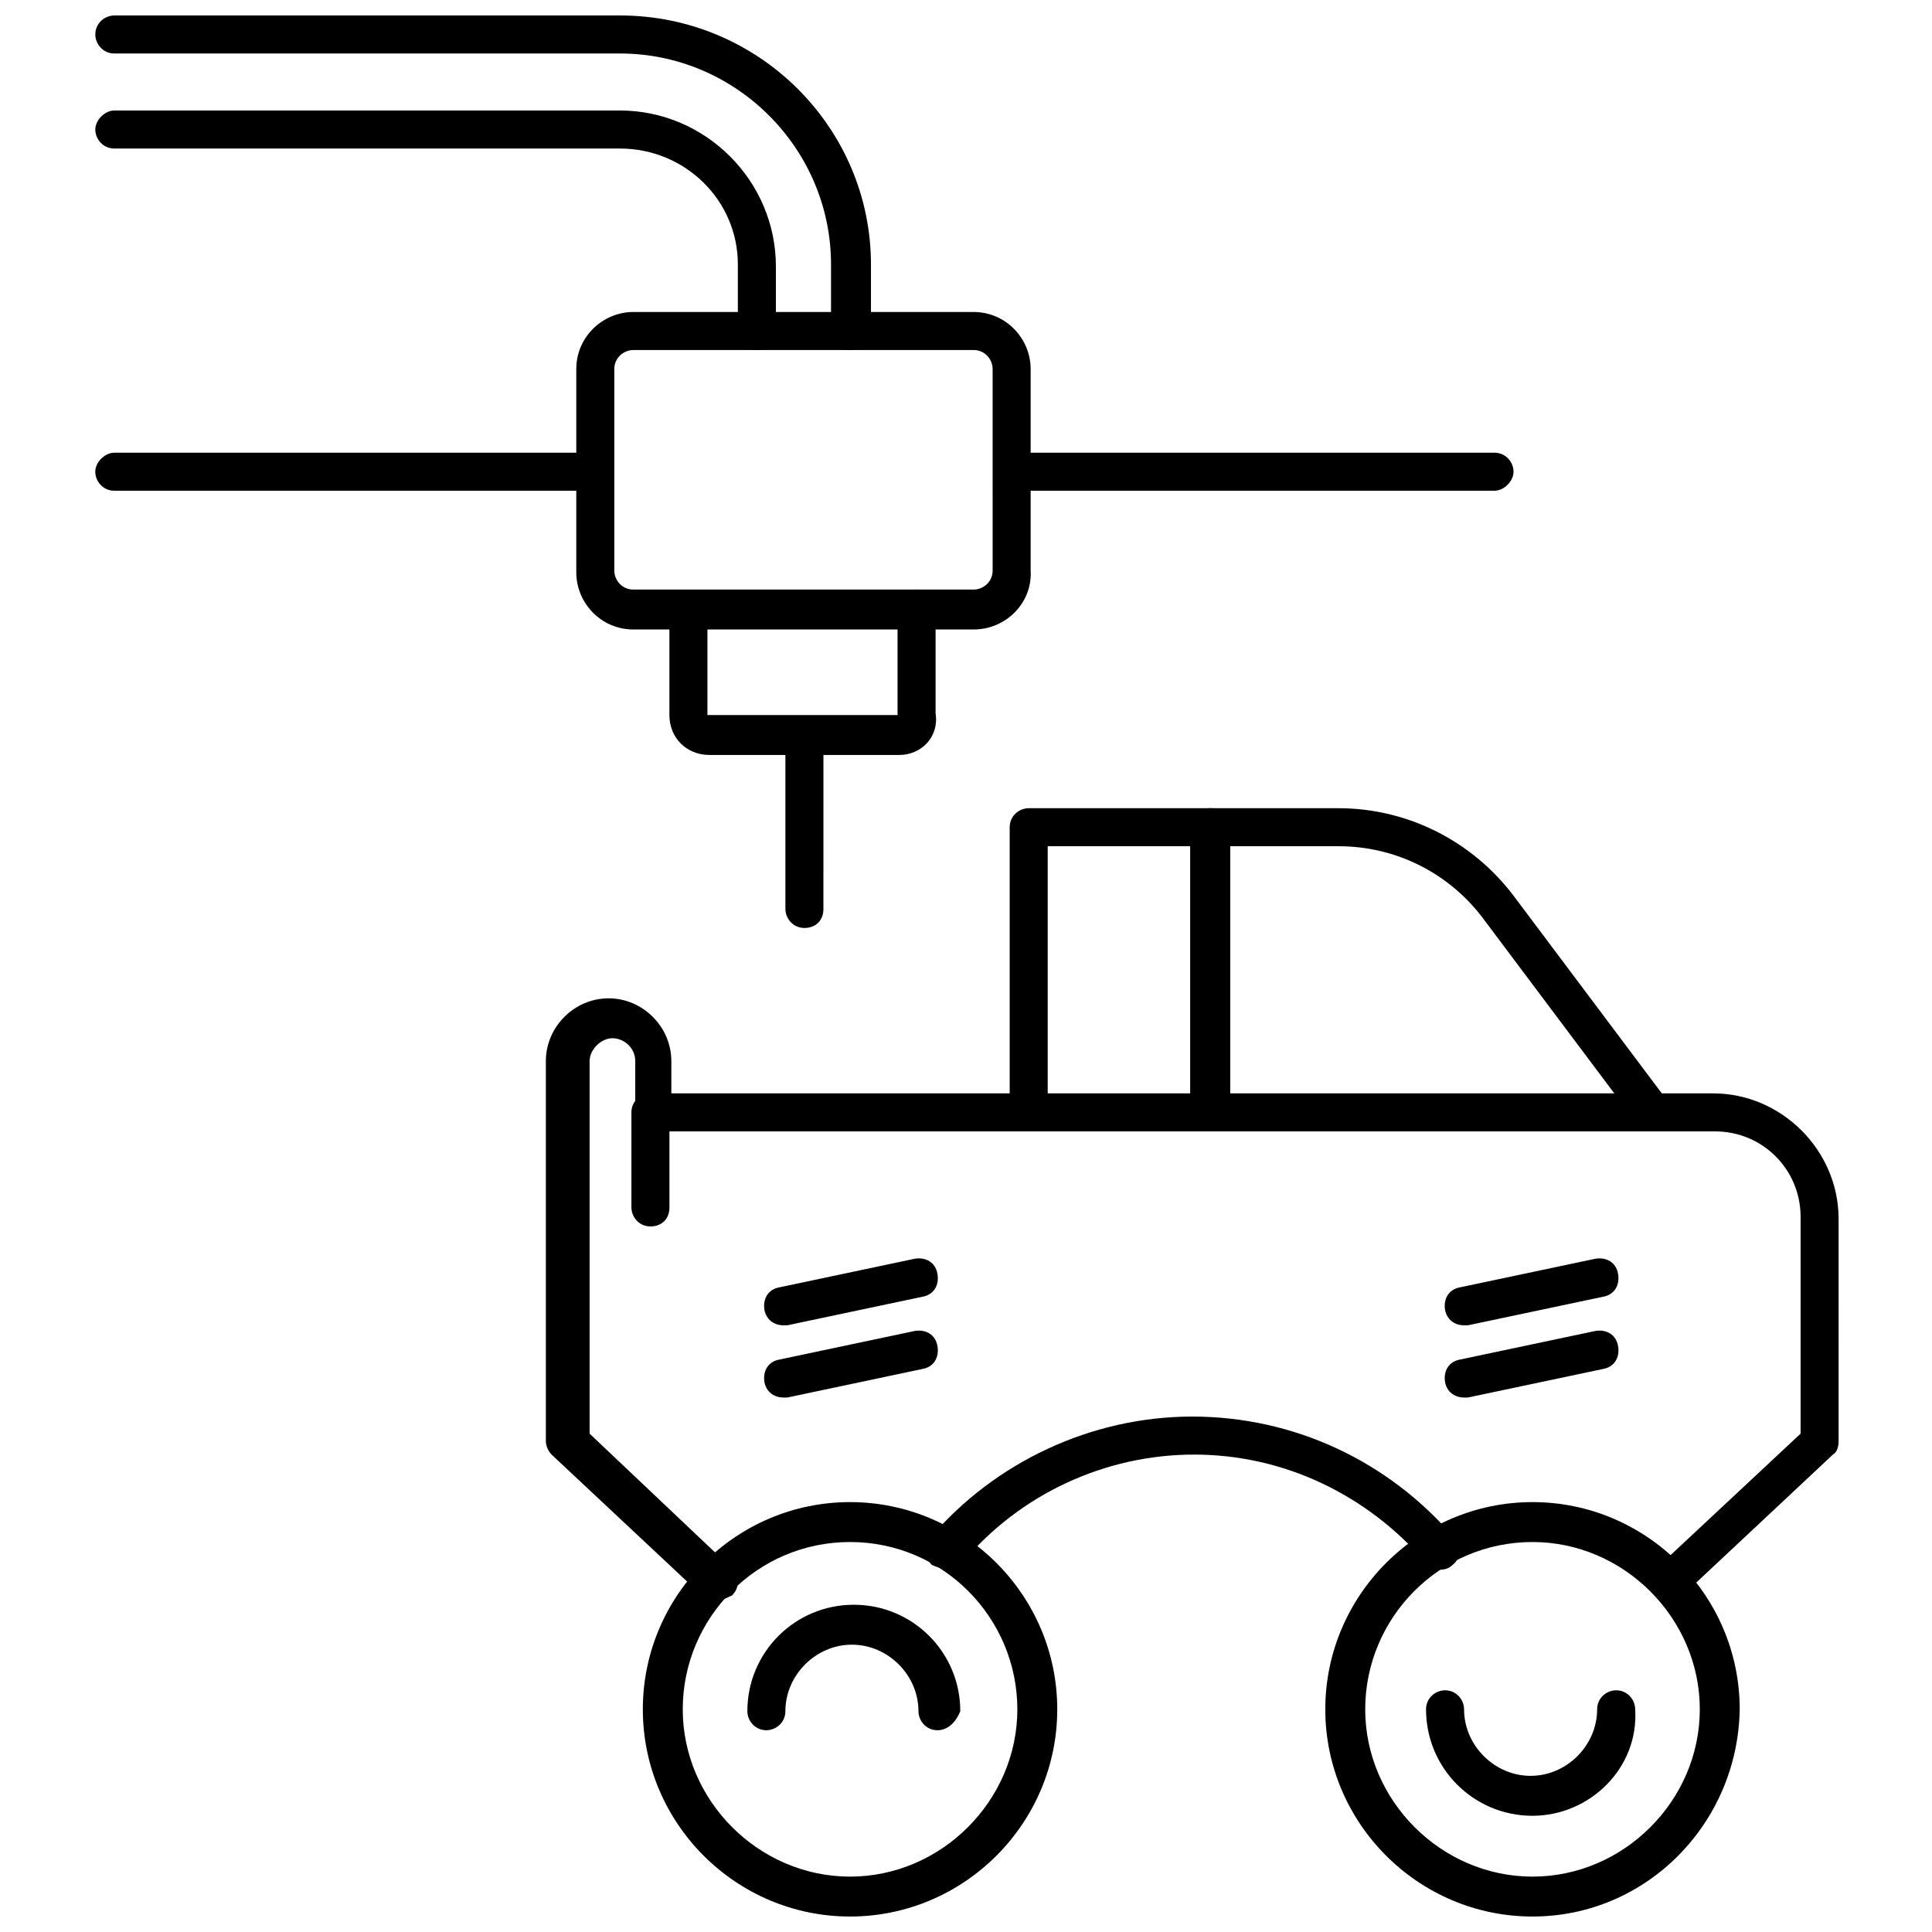
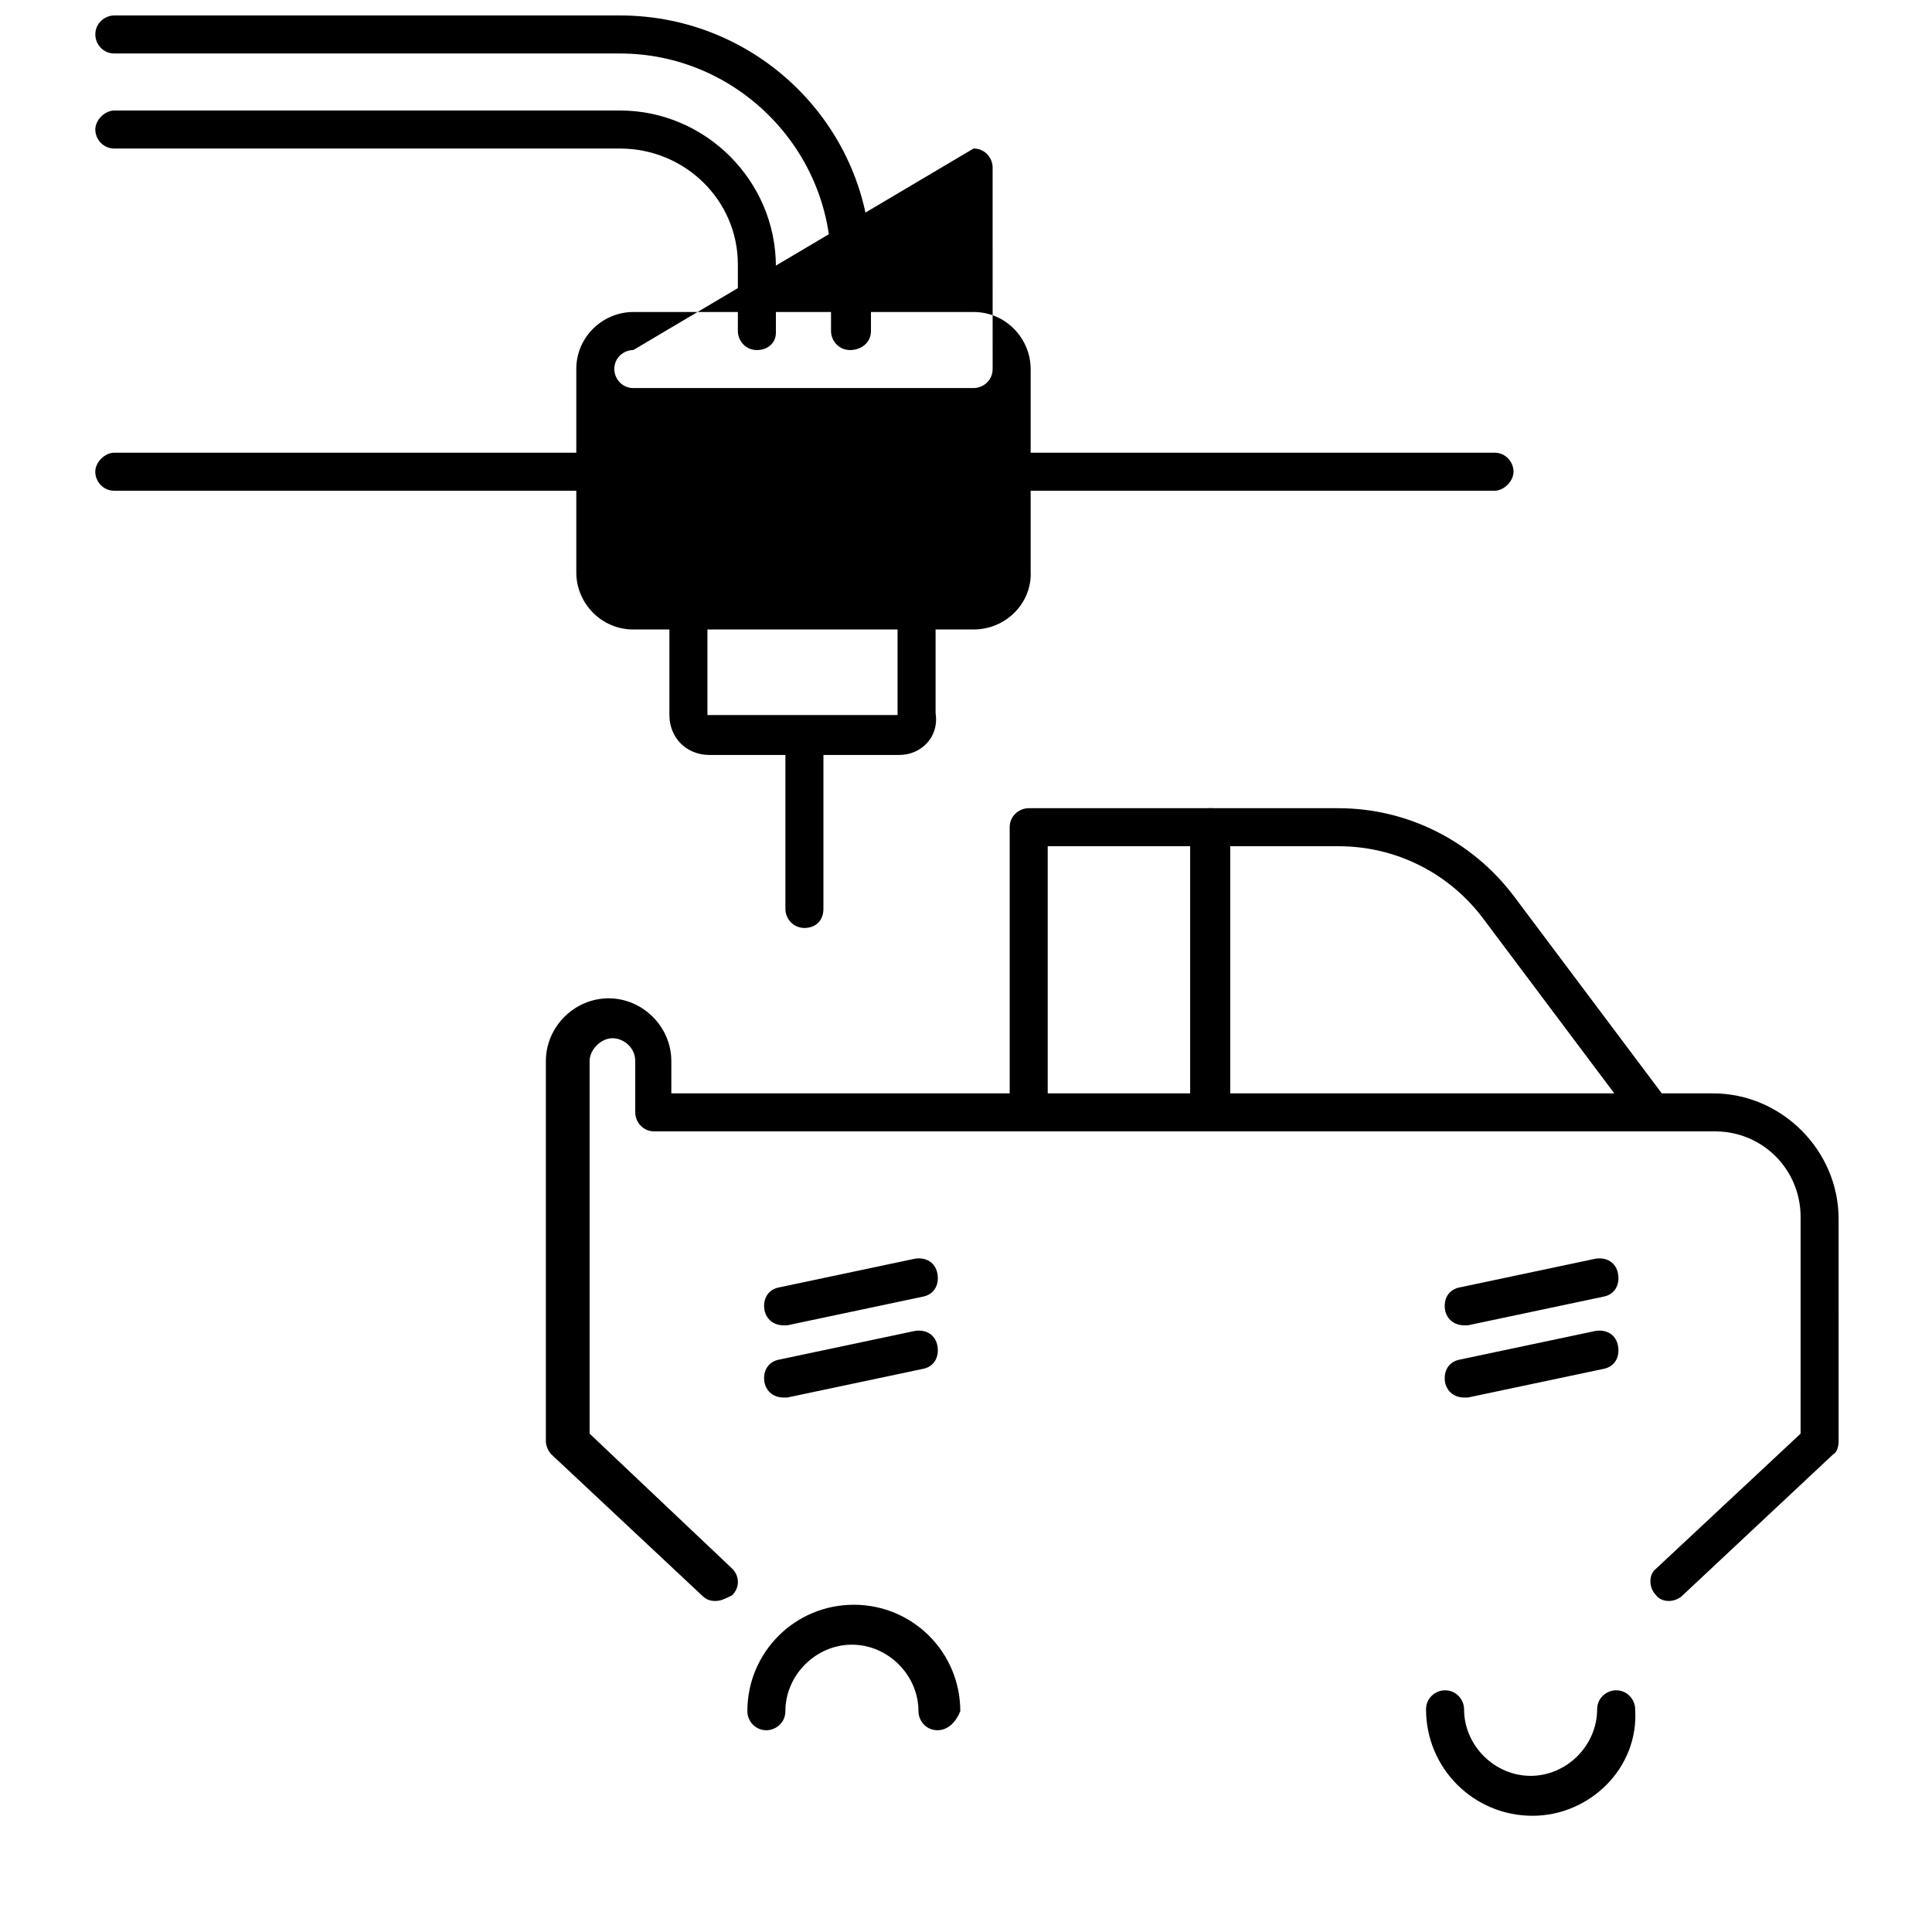
<svg xmlns="http://www.w3.org/2000/svg" width="800px" height="800px" version="1.1" viewBox="144 144 512 512">
  <defs>
    <clipPath id="c">
      <path d="m314 542h111v109.9h-111z" />
    </clipPath>
    <clipPath id="b">
      <path d="m495 542h111v109.9h-111z" />
    </clipPath>
    <clipPath id="a">
      <path d="m169 148.09h206v88.906h-206z" />
    </clipPath>
  </defs>
  <g clip-path="url(#c)">
-     <path d="m369.27 651.9c-30.23 0-54.914-24.688-54.914-54.914 0-30.23 24.688-54.914 54.914-54.914 30.23 0 54.914 24.688 54.914 54.914 0 30.227-24.684 54.914-54.914 54.914zm0-99.25c-24.688 0-44.336 20.152-44.336 44.336 0 24.184 20.152 44.336 44.336 44.336s44.336-20.152 44.336-44.336c0-24.184-19.648-44.336-44.336-44.336z" />
-   </g>
+     </g>
  <path d="m392.44 602.53c-3.023 0-5.039-2.519-5.039-5.039 0-9.574-8.062-17.633-17.633-17.633-9.574 0-17.633 8.062-17.633 17.633 0 3.023-2.519 5.039-5.039 5.039-3.023 0-5.039-2.519-5.039-5.039 0-15.617 12.594-28.215 28.215-28.215 15.617 0 28.215 12.594 28.215 28.215-1.008 2.519-3.023 5.039-6.047 5.039z" />
  <g clip-path="url(#b)">
-     <path d="m550.13 651.9c-30.23 0-54.914-24.688-54.914-54.914 0-30.23 24.688-54.914 54.914-54.914 30.23 0 54.914 24.688 54.914 54.914-0.5 30.227-24.684 54.914-54.914 54.914zm0-99.25c-24.688 0-44.336 20.152-44.336 44.336 0 24.184 20.152 44.336 44.336 44.336 24.184 0 44.336-20.152 44.336-44.336 0-24.184-20.152-44.336-44.336-44.336z" />
-   </g>
+     </g>
  <path d="m550.13 625.2c-15.617 0-28.215-12.594-28.215-28.215 0-3.023 2.519-5.039 5.039-5.039 3.023 0 5.039 2.519 5.039 5.039 0 9.574 8.062 17.633 17.633 17.633 9.574 0 17.633-8.062 17.633-17.633 0-3.023 2.519-5.039 5.039-5.039 3.023 0 5.039 2.519 5.039 5.039 1.008 15.617-12.094 28.215-27.207 28.215z" />
  <path d="m581.88 443.83c-1.512 0-3.023-0.504-4.031-2.016l-40.809-54.41c-9.07-12.09-23.176-19.145-38.289-19.145h-29.223v70.535c0 3.023-2.519 5.039-5.039 5.039-3.023 0-5.039-2.519-5.039-5.039v-75.57c0-3.023 2.519-5.039 5.039-5.039h34.258c18.137 0 35.266 8.566 46.352 23.176l40.809 54.41c1.512 2.519 1.008 5.543-1.008 7.055-1.004 0.5-2.012 1.004-3.019 1.004z" />
  <path d="m464.48 443.83c-3.023 0-5.039-2.519-5.039-5.039v-70.535h-37.785v70.535c0 3.023-2.519 5.039-5.039 5.039-3.023 0-5.039-2.519-5.039-5.039v-75.57c0-3.023 2.519-5.039 5.039-5.039h48.367c3.023 0 5.039 2.519 5.039 5.039v75.57c-0.504 2.523-3.023 5.039-5.543 5.039z" />
  <path d="m333.5 568.27c-1.512 0-2.519-0.504-3.527-1.512l-39.801-37.281c-1.008-1.008-1.512-2.519-1.512-3.527v-100.76c0-9.07 7.559-16.625 16.625-16.625 9.07 0 16.625 7.559 16.625 16.625v8.566h276.09c18.137 0 33.25 15.113 33.25 33.25l0.004 58.945c0 1.512-0.504 3.023-1.512 3.527l-39.801 37.281c-2.016 2.016-5.543 2.016-7.055 0-2.016-2.016-2.016-5.543 0-7.055l38.289-35.77 0.004-57.434c0-12.594-10.078-22.672-22.672-22.672h-281.12c-3.023 0-5.039-2.519-5.039-5.039v-13.602c0-3.527-3.023-6.047-6.047-6.047-3.023 0-6.047 3.023-6.047 6.047v98.746l37.785 35.77c2.016 2.016 2.016 5.039 0 7.055-2.012 1.008-3.019 1.512-4.531 1.512z" />
-   <path d="m394.46 559.71c-1.008 0-2.519-0.504-3.527-1.008-2.016-2.016-2.519-5.039-0.504-7.055 17.129-20.152 42.824-32.242 69.527-32.242s51.891 11.586 69.527 32.242c2.016 2.016 1.512 5.543-0.504 7.055-2.016 2.016-5.543 1.512-7.055-0.504-15.617-18.137-37.785-28.719-61.465-28.719-23.68 0-46.352 10.578-61.465 28.719-1.512 0.504-3.023 1.512-4.535 1.512z" />
  <path d="m532 514.36c-2.519 0-4.535-1.512-5.039-4.031-0.504-3.023 1.008-5.543 4.031-6.047l35.77-7.559c3.023-0.504 5.543 1.008 6.047 4.031 0.504 3.023-1.008 5.543-4.031 6.047l-35.77 7.559h-1.008z" />
  <path d="m532 495.22c-2.519 0-4.535-1.512-5.039-4.031-0.504-3.023 1.008-5.543 4.031-6.047l35.77-7.559c3.023-0.504 5.543 1.008 6.047 4.031 0.504 3.023-1.008 5.543-4.031 6.047l-35.77 7.559h-1.008z" />
  <path d="m351.63 514.36c-2.519 0-4.535-1.512-5.039-4.031-0.504-3.023 1.008-5.543 4.031-6.047l35.77-7.559c3.023-0.504 5.543 1.008 6.047 4.031 0.504 3.023-1.008 5.543-4.031 6.047l-35.77 7.559h-1.008z" />
  <path d="m351.63 495.22c-2.519 0-4.535-1.512-5.039-4.031-0.504-3.023 1.008-5.543 4.031-6.047l35.77-7.559c3.023-0.504 5.543 1.008 6.047 4.031 0.504 3.023-1.008 5.543-4.031 6.047l-35.77 7.559h-1.008z" />
-   <path d="m316.37 469.02c-3.023 0-5.039-2.519-5.039-5.039v-25.191c0-3.023 2.519-5.039 5.039-5.039 2.519 0 5.039 2.519 5.039 5.039v25.191c-0.004 3.023-2.016 5.039-5.039 5.039z" />
-   <path d="m402.02 310.82h-90.184c-8.566 0-15.113-7.055-15.113-15.113v-53.91c0-8.566 7.055-15.113 15.113-15.113h90.184c8.566 0 15.113 7.055 15.113 15.113v53.402c0.504 8.566-6.551 15.621-15.113 15.621zm-90.184-74.059c-2.519 0-5.039 2.016-5.039 5.039v53.402c0 2.519 2.016 5.039 5.039 5.039h90.184c2.519 0 5.039-2.016 5.039-5.039l-0.004-53.406c0-2.519-2.016-5.039-5.039-5.039z" />
+   <path d="m402.02 310.82h-90.184c-8.566 0-15.113-7.055-15.113-15.113v-53.91c0-8.566 7.055-15.113 15.113-15.113h90.184c8.566 0 15.113 7.055 15.113 15.113v53.402c0.504 8.566-6.551 15.621-15.113 15.621zm-90.184-74.059c-2.519 0-5.039 2.016-5.039 5.039c0 2.519 2.016 5.039 5.039 5.039h90.184c2.519 0 5.039-2.016 5.039-5.039l-0.004-53.406c0-2.519-2.016-5.039-5.039-5.039z" />
  <path d="m382.36 344.07h-50.383c-6.047 0-10.578-4.535-10.578-10.578v-27.711c0-3.023 2.519-5.039 5.039-5.039 3.023 0 5.039 2.519 5.039 5.039v27.711h50.383v-28.215c0-3.023 2.519-5.039 5.039-5.039 3.023 0 5.039 2.519 5.039 5.039v27.711c1.004 6.551-4.035 11.082-9.578 11.082z" />
  <path d="m540.06 274.05h-124.44c-3.023 0-5.039-2.519-5.039-5.039 0-2.519 2.519-5.039 5.039-5.039h124.44c3.023 0 5.039 2.519 5.039 5.039-0.004 2.519-2.519 5.039-5.039 5.039z" />
  <path d="m298.73 274.05h-124.44c-3.023 0-5.039-2.519-5.039-5.039 0-2.519 2.519-5.039 5.039-5.039h124.44c3.023 0 5.039 2.519 5.039 5.039-0.004 2.519-2.019 5.039-5.039 5.039z" />
  <g clip-path="url(#a)">
    <path d="m369.27 236.77c-3.023 0-5.039-2.519-5.039-5.039v-17.633c0-30.734-25.188-55.922-55.922-55.922h-134.01c-3.023 0-5.039-2.519-5.039-5.039 0-3.023 2.519-5.039 5.039-5.039h134.01c36.777 0 66.504 29.727 66.504 66v17.633c0 3.023-2.519 5.039-5.543 5.039z" />
  </g>
  <path d="m344.58 236.77c-3.023 0-5.039-2.519-5.039-5.039v-17.633c0.004-17.129-14.105-30.734-31.234-30.734h-134.01c-3.023 0-5.039-2.519-5.039-5.039 0-2.519 2.519-5.039 5.039-5.039h134.01c22.672 0 41.312 18.641 41.312 41.312v17.633c0 2.523-2.016 4.539-5.039 4.539z" />
  <path d="m357.18 389.92c-3.023 0-5.039-2.519-5.039-5.039v-45.848c0-3.023 2.519-5.039 5.039-5.039s5.039 2.519 5.039 5.039l-0.004 45.848c0 3.023-2.012 5.039-5.035 5.039z" />
</svg>